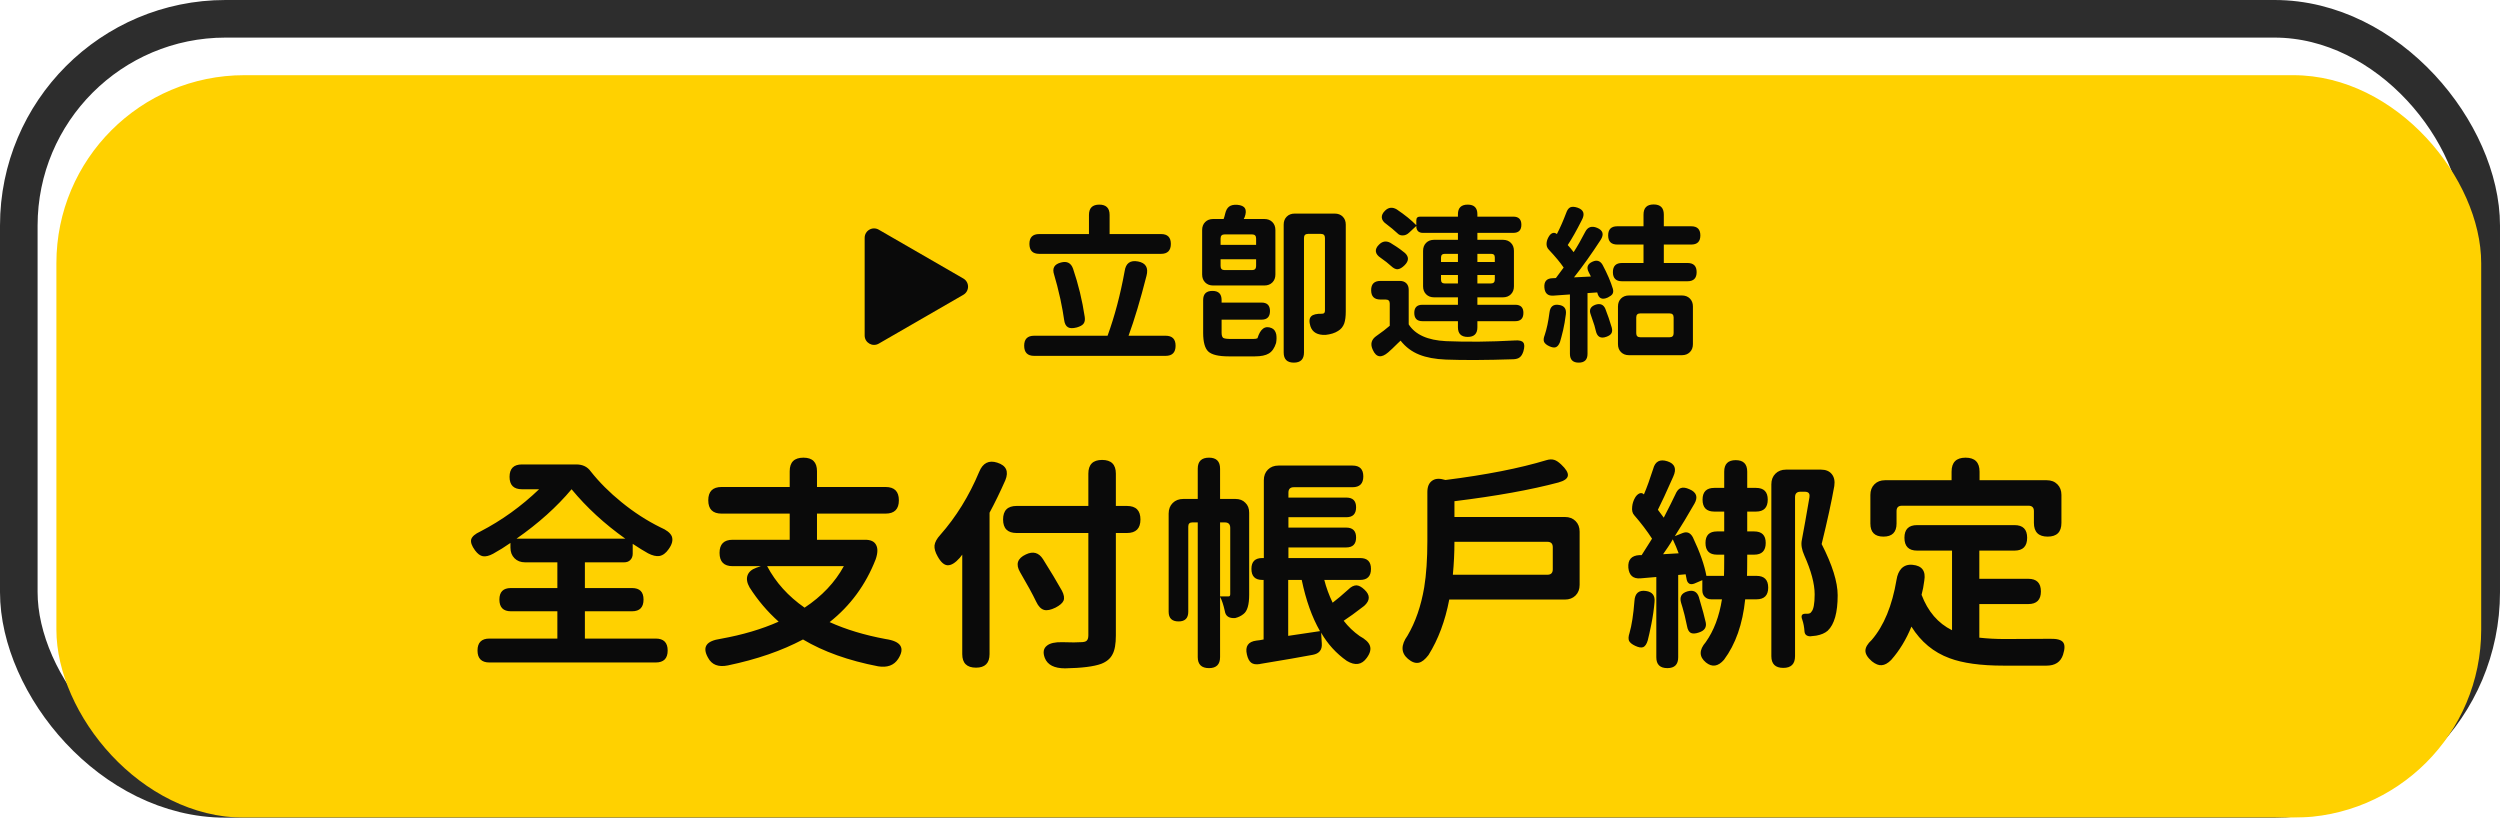
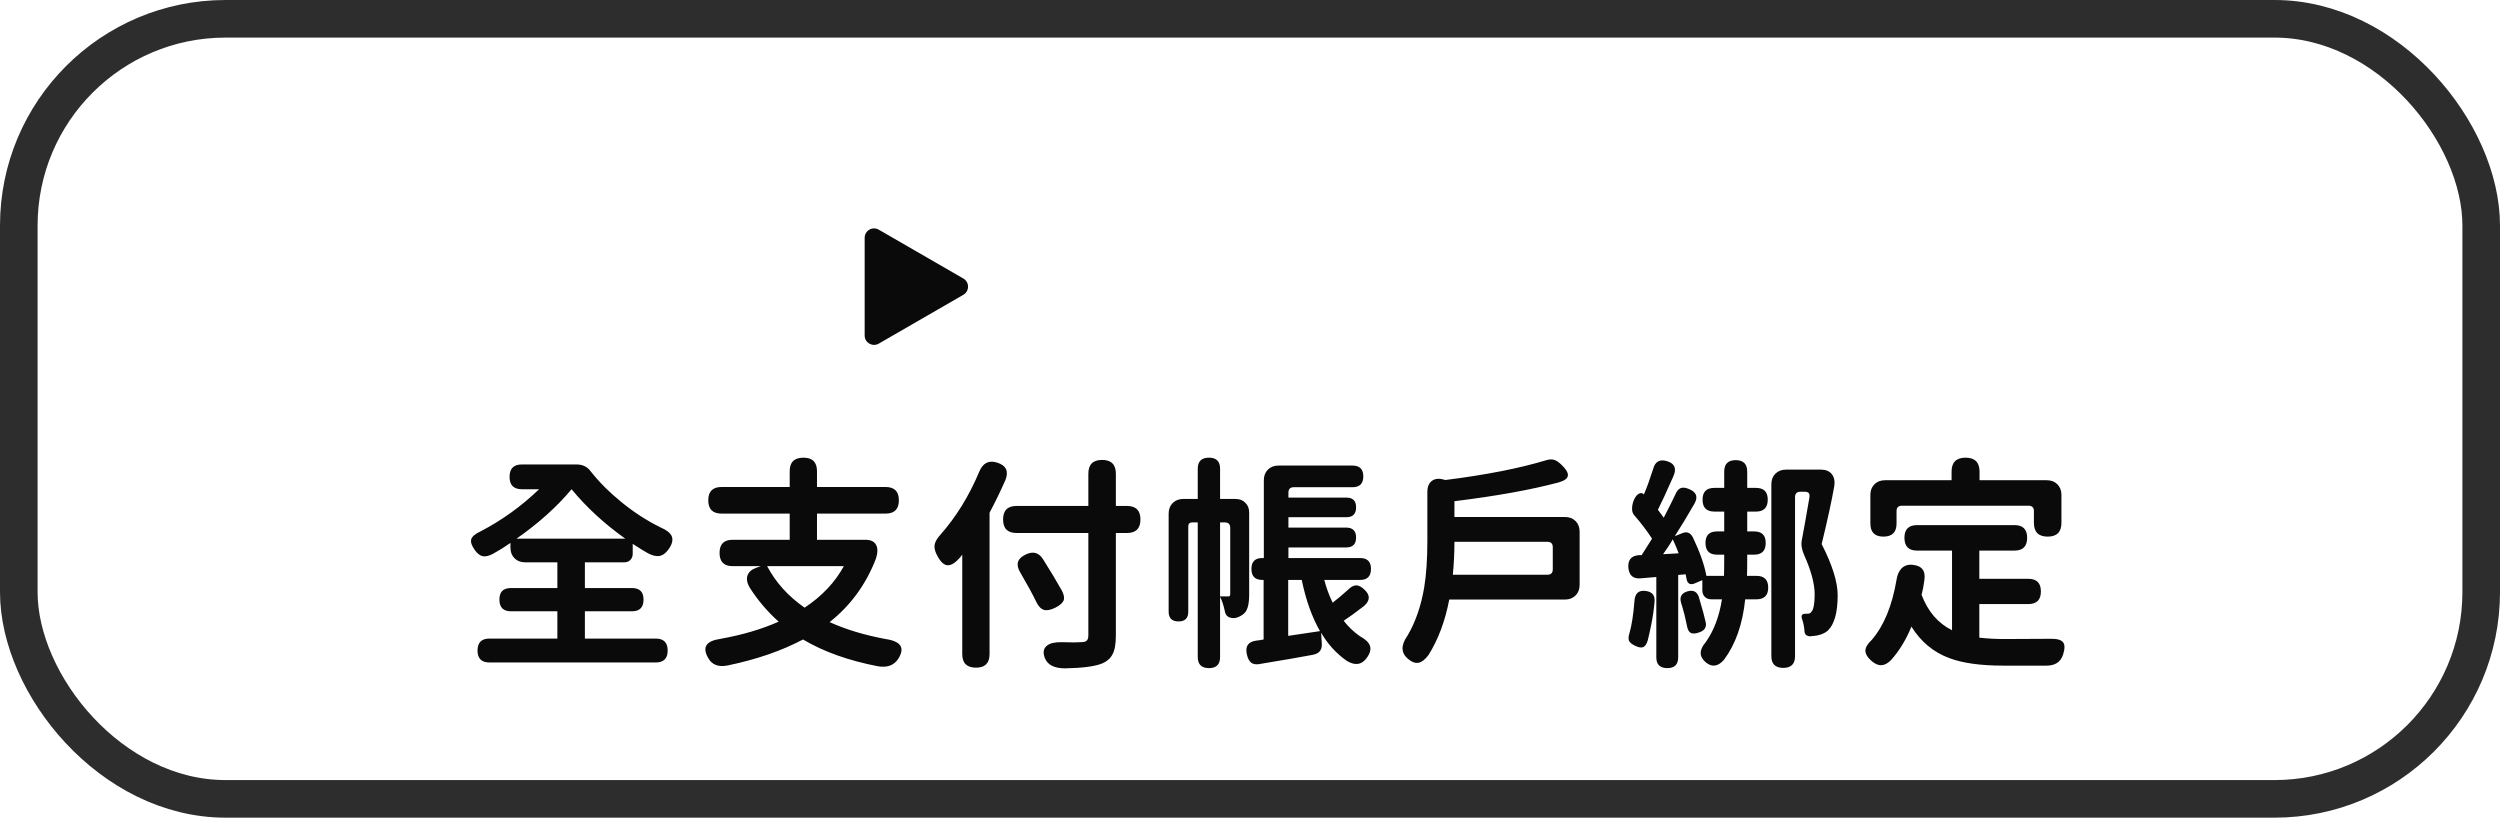
<svg xmlns="http://www.w3.org/2000/svg" width="266" height="87" viewBox="0 0 266 87" fill="none">
  <rect x="2" y="2" width="262" height="83" rx="22" stroke="#2D2D2D" stroke-width="4" />
  <g filter="url(#filter0_i_359_5889)">
-     <rect x="4" y="4" width="258" height="79" rx="20" fill="#FFD100" />
    <path d="M100.5 25.634C101.167 26.019 101.167 26.981 100.5 27.366L91.5 32.562C90.833 32.947 90 32.466 90 31.696L90 21.304C90 20.534 90.833 20.053 91.5 20.438L100.5 25.634Z" fill="#0A0A0A" />
-     <path d="M108.034 33.864C107.326 33.864 106.972 33.504 106.972 32.784C106.972 32.076 107.326 31.722 108.034 31.722H115.846C116.602 29.646 117.208 27.354 117.664 24.846C117.784 24.006 118.258 23.664 119.086 23.82C119.914 23.976 120.214 24.486 119.986 25.35C119.338 27.894 118.702 30.018 118.078 31.722H122.02C122.728 31.722 123.082 32.076 123.082 32.784C123.082 33.504 122.728 33.864 122.02 33.864H115.018H108.034ZM112.57 30.84C112.15 30.948 111.838 30.942 111.634 30.822C111.406 30.69 111.268 30.42 111.22 30.012C111.148 29.472 111.016 28.74 110.824 27.816C110.596 26.796 110.374 25.932 110.158 25.224C109.93 24.54 110.176 24.108 110.896 23.928C111.532 23.76 111.958 23.982 112.174 24.594C112.738 26.25 113.152 27.96 113.416 29.724C113.464 30.036 113.416 30.282 113.272 30.462C113.14 30.618 112.906 30.744 112.57 30.84ZM108.574 23.01C107.878 23.01 107.53 22.656 107.53 21.948C107.53 21.252 107.878 20.904 108.574 20.904H113.866V18.87C113.866 18.138 114.232 17.772 114.964 17.772C115.696 17.772 116.062 18.138 116.062 18.87V20.904H121.534C122.23 20.904 122.578 21.252 122.578 21.948C122.578 22.656 122.23 23.01 121.534 23.01H115.054H108.574ZM135.664 34.584C134.944 34.584 134.584 34.224 134.584 33.504V19.896C134.584 19.548 134.692 19.266 134.908 19.05C135.124 18.834 135.406 18.726 135.754 18.726H137.878H140.02C140.368 18.726 140.65 18.834 140.866 19.05C141.082 19.266 141.19 19.548 141.19 19.896V29.13C141.19 29.67 141.136 30.096 141.028 30.408C140.896 30.768 140.674 31.038 140.362 31.218C140.026 31.434 139.588 31.572 139.048 31.632C138.184 31.668 137.644 31.362 137.428 30.714C137.272 30.21 137.302 29.856 137.518 29.652C137.71 29.46 138.094 29.37 138.67 29.382C138.874 29.382 138.976 29.274 138.976 29.058V21.318C138.976 21.03 138.832 20.886 138.544 20.886H137.176C136.888 20.886 136.744 21.03 136.744 21.318V33.504C136.744 34.224 136.384 34.584 135.664 34.584ZM128.734 33.918C127.654 33.918 126.928 33.744 126.556 33.396C126.196 33.048 126.016 32.388 126.016 31.416V27.924C126.016 27.276 126.346 26.952 127.006 26.952C127.654 26.952 127.978 27.276 127.978 27.924V28.194H132.226C132.826 28.194 133.126 28.494 133.126 29.094C133.126 29.706 132.826 30.012 132.226 30.012H130.552H127.978V31.398C127.978 31.686 128.038 31.872 128.158 31.956C128.278 32.028 128.548 32.064 128.968 32.064H131.344C131.548 32.064 131.698 32.04 131.794 31.992C132.106 30.972 132.61 30.612 133.306 30.912C133.558 31.02 133.72 31.242 133.792 31.578C133.84 31.854 133.834 32.16 133.774 32.496C133.606 33.036 133.348 33.408 133 33.612C132.664 33.816 132.172 33.918 131.524 33.918H128.734ZM127.078 26.376C126.73 26.376 126.448 26.268 126.232 26.052C126.016 25.836 125.908 25.554 125.908 25.206V20.472C125.908 20.124 126.016 19.842 126.232 19.626C126.448 19.41 126.73 19.302 127.078 19.302H128.194C128.218 19.242 128.248 19.152 128.284 19.032C128.32 18.9 128.344 18.804 128.356 18.744C128.44 18.384 128.578 18.132 128.77 17.988C128.974 17.832 129.262 17.766 129.634 17.79C130.066 17.826 130.342 17.952 130.462 18.168C130.594 18.384 130.582 18.702 130.426 19.122C130.414 19.134 130.396 19.164 130.372 19.212C130.36 19.248 130.348 19.278 130.336 19.302H132.532C132.88 19.302 133.162 19.41 133.378 19.626C133.594 19.842 133.702 20.124 133.702 20.472V25.206C133.702 25.554 133.594 25.836 133.378 26.052C133.162 26.268 132.88 26.376 132.532 26.376H129.796H127.078ZM128.302 24.738H129.76H131.218C131.506 24.738 131.65 24.594 131.65 24.306V23.586H127.87V24.306C127.87 24.594 128.014 24.738 128.302 24.738ZM127.87 22.056H129.76H131.65V21.372C131.65 21.084 131.506 20.94 131.218 20.94H128.302C128.014 20.94 127.87 21.084 127.87 21.372V22.056ZM145.708 33.486C144.976 34.122 144.43 34.038 144.07 33.234C143.77 32.61 143.908 32.106 144.484 31.722C145.036 31.338 145.498 30.984 145.87 30.66V28.302C145.87 28.014 145.726 27.87 145.438 27.87H144.88C144.22 27.87 143.89 27.54 143.89 26.88C143.89 26.22 144.22 25.89 144.88 25.89H145.888H146.95C147.238 25.89 147.466 25.974 147.634 26.142C147.802 26.31 147.886 26.538 147.886 26.826V30.516C148.582 31.608 149.902 32.202 151.846 32.298C154.102 32.394 156.544 32.37 159.172 32.226C159.64 32.19 159.94 32.262 160.072 32.442C160.216 32.61 160.222 32.922 160.09 33.378C159.994 33.678 159.868 33.888 159.712 34.008C159.556 34.14 159.328 34.212 159.028 34.224C156.124 34.32 153.73 34.332 151.846 34.26C150.706 34.212 149.764 34.038 149.02 33.738C148.228 33.426 147.562 32.928 147.022 32.244C146.95 32.316 146.842 32.418 146.698 32.55C146.278 32.97 145.948 33.282 145.708 33.486ZM154.168 31.848C153.472 31.848 153.124 31.506 153.124 30.822V30.174H149.344C148.768 30.174 148.48 29.88 148.48 29.292C148.48 28.716 148.768 28.428 149.344 28.428H153.124V27.636H150.586C150.238 27.636 149.956 27.528 149.74 27.312C149.524 27.096 149.416 26.814 149.416 26.466V22.686C149.416 22.338 149.524 22.056 149.74 21.84C149.956 21.624 150.238 21.516 150.586 21.516H153.124V20.778H149.38C149.176 20.778 149.008 20.718 148.876 20.598C148.756 20.466 148.696 20.298 148.696 20.094V20.04L147.922 20.76C147.718 20.952 147.496 21.048 147.256 21.048C147.028 21.06 146.836 20.982 146.68 20.814C146.332 20.49 145.942 20.166 145.51 19.842C145.21 19.638 145.048 19.41 145.024 19.158C145 18.906 145.12 18.654 145.384 18.402C145.744 18.054 146.152 18.012 146.608 18.276C147.496 18.876 148.192 19.44 148.696 19.968V19.446C148.696 19.182 148.828 19.05 149.092 19.05H153.124V18.798C153.124 18.114 153.472 17.772 154.168 17.772C154.852 17.772 155.194 18.114 155.194 18.798V19.05H159.01C159.586 19.05 159.874 19.338 159.874 19.914C159.874 20.49 159.586 20.778 159.01 20.778H155.194V21.516H157.912C158.26 21.516 158.542 21.624 158.758 21.84C158.974 22.056 159.082 22.338 159.082 22.686V26.466C159.082 26.814 158.974 27.096 158.758 27.312C158.542 27.528 158.26 27.636 157.912 27.636H155.194V28.428H159.226C159.802 28.428 160.09 28.716 160.09 29.292C160.09 29.88 159.802 30.174 159.226 30.174H157.642H155.194V30.822C155.194 31.506 154.852 31.848 154.168 31.848ZM151.72 26.16H153.124V25.26H152.224H151.324V25.764C151.324 26.028 151.456 26.16 151.72 26.16ZM155.194 26.16H156.112H156.634C156.91 26.16 157.048 26.022 157.048 25.746V25.26H155.194V26.16ZM146.716 24.648C146.5 24.66 146.266 24.546 146.014 24.306C145.714 24.03 145.348 23.742 144.916 23.442C144.604 23.238 144.43 23.016 144.394 22.776C144.358 22.524 144.472 22.272 144.736 22.02C145.096 21.66 145.498 21.6 145.942 21.84C146.002 21.876 146.086 21.93 146.194 22.002C146.506 22.194 146.734 22.344 146.878 22.452C146.902 22.476 146.944 22.506 147.004 22.542C147.22 22.71 147.382 22.836 147.49 22.92C147.922 23.328 147.91 23.76 147.454 24.216C147.19 24.48 146.944 24.624 146.716 24.648ZM151.324 23.874H153.124V23.01H152.224H151.72C151.456 23.01 151.324 23.142 151.324 23.406V23.874ZM155.194 23.874H156.112H157.048V23.388C157.048 23.136 156.922 23.01 156.67 23.01H155.194V23.874ZM165.976 34.584C165.352 34.584 165.04 34.272 165.04 33.648V27.33C164.26 27.378 163.666 27.42 163.258 27.456C162.682 27.492 162.37 27.204 162.322 26.592C162.274 25.944 162.568 25.614 163.204 25.602L163.546 25.584C163.87 25.164 164.146 24.792 164.374 24.468C164.026 23.952 163.498 23.316 162.79 22.56C162.61 22.38 162.532 22.146 162.556 21.858C162.58 21.606 162.67 21.36 162.826 21.12C162.934 20.952 163.06 20.844 163.204 20.796C163.36 20.748 163.51 20.784 163.654 20.904C164.002 20.232 164.332 19.482 164.644 18.654C164.752 18.342 164.896 18.144 165.076 18.06C165.268 17.976 165.526 17.988 165.85 18.096C166.51 18.324 166.66 18.768 166.3 19.428C165.736 20.544 165.238 21.426 164.806 22.074C164.998 22.278 165.208 22.53 165.436 22.83C165.832 22.218 166.246 21.492 166.678 20.652C166.942 20.148 167.356 20.01 167.92 20.238C168.556 20.502 168.688 20.928 168.316 21.516C167.332 23.028 166.384 24.36 165.472 25.512L167.272 25.422C167.26 25.386 167.236 25.338 167.2 25.278C167.128 25.134 167.074 25.026 167.038 24.954C166.774 24.45 166.912 24.078 167.452 23.838C167.908 23.634 168.262 23.748 168.514 24.18C169.018 25.128 169.384 25.98 169.612 26.736C169.672 26.964 169.654 27.15 169.558 27.294C169.474 27.414 169.312 27.534 169.072 27.654C168.472 27.93 168.1 27.762 167.956 27.15C167.944 27.138 167.938 27.126 167.938 27.114L166.912 27.186V30.894V33.648C166.912 34.272 166.6 34.584 165.976 34.584ZM171.322 33.792C170.974 33.792 170.692 33.684 170.476 33.468C170.26 33.252 170.152 32.97 170.152 32.622V28.608C170.152 28.26 170.26 27.978 170.476 27.762C170.692 27.546 170.974 27.438 171.322 27.438H174.13H176.956C177.304 27.438 177.586 27.546 177.802 27.762C178.018 27.978 178.126 28.26 178.126 28.608V32.622C178.126 32.97 178.018 33.252 177.802 33.468C177.586 33.684 177.304 33.792 176.956 33.792H171.322ZM163.528 32.946C163.36 33.006 163.132 32.97 162.844 32.838C162.556 32.706 162.37 32.55 162.286 32.37C162.214 32.19 162.238 31.95 162.358 31.65C162.574 31.002 162.742 30.21 162.862 29.274C162.934 28.614 163.276 28.338 163.888 28.446C164.44 28.53 164.68 28.86 164.608 29.436C164.524 30.096 164.428 30.654 164.32 31.11C164.176 31.71 164.062 32.142 163.978 32.406C163.858 32.706 163.708 32.886 163.528 32.946ZM168.928 31.83C168.316 32.058 167.938 31.848 167.794 31.2C167.77 31.08 167.722 30.894 167.65 30.642C167.626 30.57 167.608 30.516 167.596 30.48C167.452 30.024 167.338 29.688 167.254 29.472C167.05 28.956 167.23 28.602 167.794 28.41C168.274 28.266 168.61 28.41 168.802 28.842C169.054 29.478 169.282 30.144 169.486 30.84C169.558 31.104 169.546 31.314 169.45 31.47C169.366 31.614 169.192 31.734 168.928 31.83ZM172.528 31.884H174.076H175.642C175.93 31.884 176.074 31.74 176.074 31.452V29.778C176.074 29.49 175.93 29.346 175.642 29.346H172.528C172.24 29.346 172.096 29.49 172.096 29.778V31.452C172.096 31.74 172.24 31.884 172.528 31.884ZM170.584 25.926C169.936 25.926 169.612 25.602 169.612 24.954C169.612 24.306 169.936 23.982 170.584 23.982H172.87V22.02H170.08C169.432 22.02 169.108 21.696 169.108 21.048C169.108 20.4 169.432 20.076 170.08 20.076H172.87V18.834C172.87 18.114 173.23 17.754 173.95 17.754C174.67 17.754 175.03 18.114 175.03 18.834V20.076H177.946C178.594 20.076 178.918 20.4 178.918 21.048C178.918 21.696 178.594 22.02 177.946 22.02H175.03V23.982H177.55C178.198 23.982 178.522 24.306 178.522 24.954C178.522 25.602 178.198 25.926 177.55 25.926H174.058H170.584Z" fill="#0A0A0A" />
    <path d="M50.08 66.488C49.232 66.488 48.808 66.064 48.808 65.216C48.808 64.368 49.232 63.944 50.08 63.944H57.304V61.04H52.36C51.544 61.04 51.136 60.624 51.136 59.792C51.136 58.976 51.544 58.568 52.36 58.568H57.304V55.832H53.872C53.408 55.832 53.032 55.688 52.744 55.4C52.456 55.112 52.312 54.736 52.312 54.272V53.768C51.72 54.184 51.104 54.568 50.464 54.92C50.048 55.144 49.688 55.232 49.384 55.184C49.096 55.136 48.816 54.928 48.544 54.56C48.192 54.08 48.056 53.688 48.136 53.384C48.232 53.08 48.56 52.8 49.12 52.544C51.376 51.376 53.456 49.88 55.36 48.056H53.536C52.656 48.056 52.216 47.616 52.216 46.736C52.216 45.856 52.656 45.416 53.536 45.416H59.32C59.992 45.416 60.504 45.664 60.856 46.16C61.768 47.312 62.856 48.4 64.12 49.424C65.432 50.496 66.816 51.392 68.272 52.112C68.912 52.384 69.312 52.696 69.472 53.048C69.632 53.448 69.52 53.912 69.136 54.44C68.848 54.856 68.52 55.096 68.152 55.16C67.816 55.208 67.416 55.112 66.952 54.872C66.52 54.632 65.976 54.296 65.32 53.864V54.92C65.32 55.192 65.232 55.416 65.056 55.592C64.896 55.752 64.68 55.832 64.408 55.832H60.232V58.568H65.248C66.064 58.568 66.472 58.976 66.472 59.792C66.472 60.624 66.064 61.04 65.248 61.04H60.232V63.944H67.768C68.616 63.944 69.04 64.368 69.04 65.216C69.04 66.064 68.616 66.488 67.768 66.488H58.912H50.08ZM52.96 53.312H58.744H64.528C62.32 51.744 60.416 49.992 58.816 48.056C57.248 49.928 55.296 51.68 52.96 53.312ZM93.568 66.104C93.12 66.792 92.408 67.056 91.432 66.896C88.28 66.288 85.616 65.336 83.44 64.04C81.184 65.24 78.52 66.16 75.448 66.8C74.44 67.008 73.736 66.736 73.336 65.984C73 65.392 72.96 64.928 73.216 64.592C73.44 64.288 73.928 64.08 74.68 63.968C77 63.552 79.056 62.944 80.848 62.144C79.648 61.072 78.616 59.856 77.752 58.496C77.48 58.016 77.408 57.592 77.536 57.224C77.664 56.856 77.976 56.584 78.472 56.408L78.952 56.24H75.952C75.024 56.24 74.56 55.768 74.56 54.824C74.56 53.896 75.024 53.432 75.952 53.432H82.024V50.648H74.776C73.832 50.648 73.36 50.176 73.36 49.232C73.36 48.288 73.832 47.816 74.776 47.816H82.024V46.136C82.024 45.176 82.512 44.696 83.488 44.696C84.448 44.696 84.928 45.176 84.928 46.136V47.816H92.224C93.168 47.816 93.64 48.288 93.64 49.232C93.64 50.176 93.168 50.648 92.224 50.648H89.272H84.928V53.432H90.064C90.624 53.432 91 53.6 91.192 53.936C91.416 54.304 91.408 54.832 91.168 55.52C90.112 58.224 88.48 60.448 86.272 62.192C88 62.976 89.984 63.576 92.224 63.992C93.872 64.232 94.32 64.936 93.568 66.104ZM83.608 60.656C85.448 59.44 86.84 57.968 87.784 56.24H83.704H79.624C80.536 57.968 81.864 59.44 83.608 60.656ZM111.328 67.112C110.176 67.112 109.456 66.744 109.168 66.008C108.944 65.416 109.024 64.976 109.408 64.688C109.728 64.432 110.264 64.312 111.016 64.328C112.008 64.36 112.664 64.36 112.984 64.328C113.288 64.328 113.496 64.28 113.608 64.184C113.736 64.072 113.8 63.88 113.8 63.608V52.712H106.168C105.208 52.712 104.728 52.232 104.728 51.272C104.728 50.312 105.208 49.832 106.168 49.832H109.264H113.8V46.4C113.8 45.424 114.288 44.936 115.264 44.936C116.24 44.936 116.728 45.424 116.728 46.4V49.832H117.904C118.864 49.832 119.344 50.312 119.344 51.272C119.344 52.232 118.864 52.712 117.904 52.712H116.728V63.608C116.728 64.52 116.608 65.192 116.368 65.624C116.144 66.072 115.744 66.408 115.168 66.632C114.384 66.92 113.104 67.08 111.328 67.112ZM101.848 67.04C100.872 67.04 100.384 66.56 100.384 65.6V55.016C100.368 55.048 100.336 55.088 100.288 55.136C100.224 55.232 100.168 55.304 100.12 55.352C99.64 55.896 99.208 56.16 98.824 56.144C98.456 56.128 98.104 55.816 97.768 55.208C97.512 54.76 97.4 54.368 97.432 54.032C97.48 53.68 97.68 53.312 98.032 52.928C99.728 51.008 101.112 48.768 102.184 46.208C102.568 45.264 103.208 44.936 104.104 45.224C105.064 45.528 105.352 46.152 104.968 47.096C104.424 48.328 103.864 49.48 103.288 50.552V58.808V65.6C103.288 66.56 102.808 67.04 101.848 67.04ZM110.296 60.656C109.8 60.896 109.4 60.976 109.096 60.896C108.76 60.8 108.48 60.512 108.256 60.032C108.064 59.632 107.824 59.168 107.536 58.64C107.088 57.84 106.752 57.248 106.528 56.864C106.048 56.032 106.256 55.408 107.152 54.992C107.92 54.624 108.528 54.792 108.976 55.496C109.792 56.792 110.464 57.912 110.992 58.856C111.216 59.288 111.272 59.64 111.16 59.912C111.048 60.168 110.76 60.416 110.296 60.656ZM143.416 66.008C142.888 66.744 142.184 66.848 141.304 66.32C140.184 65.536 139.272 64.536 138.568 63.32L138.64 64.472C138.688 65.144 138.368 65.544 137.68 65.672C136.416 65.912 134.568 66.232 132.136 66.632C132.088 66.648 132.056 66.656 132.04 66.656C131.64 66.72 131.336 66.672 131.128 66.512C130.92 66.352 130.768 66.064 130.672 65.648C130.464 64.768 130.8 64.272 131.68 64.16C131.776 64.144 131.904 64.128 132.064 64.112C132.24 64.08 132.368 64.056 132.448 64.04V57.704H132.304C131.536 57.704 131.152 57.312 131.152 56.528C131.152 55.76 131.536 55.376 132.304 55.376H132.472V47.096C132.472 46.632 132.616 46.256 132.904 45.968C133.192 45.68 133.568 45.536 134.032 45.536H137.752H141.904C142.672 45.536 143.056 45.92 143.056 46.688C143.056 47.456 142.672 47.84 141.904 47.84H135.664C135.28 47.84 135.088 48.032 135.088 48.416V48.944H141.256C141.944 48.944 142.288 49.288 142.288 49.976C142.288 50.68 141.944 51.032 141.256 51.032H135.088V52.136H141.232C141.936 52.136 142.288 52.488 142.288 53.192C142.288 53.896 141.936 54.248 141.232 54.248H135.088V55.376H142.72C143.488 55.376 143.872 55.76 143.872 56.528C143.872 57.312 143.488 57.704 142.72 57.704H138.904C139.112 58.52 139.408 59.328 139.792 60.128C140.256 59.776 140.816 59.304 141.472 58.712C141.76 58.424 142.048 58.28 142.336 58.28C142.592 58.296 142.872 58.448 143.176 58.736C143.8 59.312 143.792 59.888 143.152 60.464C142.24 61.168 141.512 61.696 140.968 62.048C141.448 62.672 142.016 63.216 142.672 63.68C143.264 64 143.624 64.336 143.752 64.688C143.896 65.072 143.784 65.512 143.416 66.008ZM126.64 67.088C125.84 67.088 125.44 66.696 125.44 65.912V59.336V51.584H124.864C124.576 51.584 124.432 51.728 124.432 52.016V61.088C124.432 61.776 124.088 62.12 123.4 62.12C122.696 62.12 122.344 61.776 122.344 61.088V50.648C122.344 50.184 122.488 49.808 122.776 49.52C123.064 49.232 123.44 49.088 123.904 49.088H125.44V45.872C125.44 45.088 125.84 44.696 126.64 44.696C127.424 44.696 127.816 45.088 127.816 45.872V49.088H129.448C129.896 49.088 130.248 49.224 130.504 49.496C130.776 49.752 130.912 50.104 130.912 50.552V59.288C130.912 60.344 130.712 61.024 130.312 61.328C130.056 61.536 129.76 61.68 129.424 61.76C128.768 61.808 128.4 61.56 128.32 61.016C128.176 60.36 128.008 59.856 127.816 59.504V65.912C127.816 66.696 127.424 67.088 126.64 67.088ZM135.064 63.656C135.56 63.592 136.312 63.48 137.32 63.32C137.816 63.24 138.192 63.184 138.448 63.152C137.6 61.68 136.952 59.864 136.504 57.704H135.064V60.68V63.656ZM127.816 59.456H128.728C128.84 59.456 128.896 59.376 128.896 59.216V52.16C128.896 51.776 128.704 51.584 128.32 51.584H127.816V55.52V59.456ZM148.96 66.512C148.608 66.592 148.224 66.456 147.808 66.104C147.056 65.464 147.04 64.64 147.76 63.632C148.608 62.192 149.2 60.48 149.536 58.496C149.76 57.12 149.872 55.464 149.872 53.528V48.344C149.872 47.8 150.032 47.408 150.352 47.168C150.672 46.928 151.088 46.88 151.6 47.024L151.792 47.072C156.112 46.528 159.696 45.824 162.544 44.96C162.864 44.864 163.144 44.856 163.384 44.936C163.592 45 163.832 45.16 164.104 45.416C164.616 45.896 164.856 46.288 164.824 46.592C164.792 46.912 164.456 47.16 163.816 47.336C160.872 48.12 157.184 48.784 152.752 49.328V51.008H159.4H164.512C164.976 51.008 165.352 51.152 165.64 51.44C165.928 51.728 166.072 52.104 166.072 52.568V58.232C166.072 58.696 165.928 59.072 165.64 59.36C165.352 59.648 164.976 59.792 164.512 59.792H152.2C151.768 62.064 151.032 64.032 149.992 65.696C149.624 66.176 149.28 66.448 148.96 66.512ZM152.584 57.152H157.888H162.64C163.024 57.152 163.216 56.96 163.216 56.576V54.224C163.216 53.84 163.024 53.648 162.64 53.648H152.752C152.752 54.8 152.696 55.968 152.584 57.152ZM181.432 66.2C180.808 66.92 180.168 67.016 179.512 66.488C178.776 65.88 178.768 65.16 179.488 64.328C180.352 63.112 180.928 61.592 181.216 59.768H180.088C179.8 59.768 179.568 59.68 179.392 59.504C179.216 59.328 179.128 59.096 179.128 58.808V57.728L178.288 58.088C178.08 58.168 177.904 58.176 177.76 58.112C177.616 58.032 177.52 57.896 177.472 57.704C177.44 57.496 177.4 57.296 177.352 57.104L176.56 57.176V62.144V65.936C176.56 66.704 176.176 67.088 175.408 67.088C174.624 67.088 174.232 66.704 174.232 65.936V57.392C173.848 57.424 173.288 57.472 172.552 57.536C171.768 57.6 171.336 57.224 171.256 56.408C171.192 55.56 171.584 55.112 172.432 55.064H172.672C172.864 54.776 173.168 54.296 173.584 53.624C173.664 53.496 173.728 53.392 173.776 53.312C173.248 52.496 172.616 51.664 171.88 50.816C171.688 50.608 171.616 50.304 171.664 49.904C171.696 49.568 171.8 49.248 171.976 48.944C172.088 48.752 172.232 48.608 172.408 48.512C172.6 48.432 172.76 48.456 172.888 48.584L172.912 48.608C173.232 47.856 173.56 46.952 173.896 45.896C174.104 45.096 174.608 44.824 175.408 45.08C176.208 45.336 176.416 45.88 176.032 46.712C175.296 48.376 174.752 49.552 174.4 50.24C174.688 50.624 174.896 50.904 175.024 51.08C175.6 49.96 176.008 49.144 176.248 48.632C176.408 48.248 176.6 48.016 176.824 47.936C177.064 47.84 177.376 47.88 177.76 48.056C178.512 48.376 178.688 48.888 178.288 49.592C177.584 50.824 176.888 51.976 176.2 53.048L177.04 52.712C177.504 52.536 177.864 52.688 178.12 53.168C178.872 54.752 179.352 56.12 179.56 57.272H181.432C181.448 56.856 181.456 56.232 181.456 55.4V55.016H180.688C179.872 55.016 179.464 54.6 179.464 53.768C179.464 52.952 179.872 52.544 180.688 52.544H181.456V50.432H180.4C179.568 50.432 179.152 50.008 179.152 49.16C179.152 48.328 179.568 47.912 180.4 47.912H181.456V46.184C181.456 45.368 181.864 44.96 182.68 44.96C183.496 44.96 183.904 45.368 183.904 46.184V47.912H184.84C185.672 47.912 186.088 48.328 186.088 49.16C186.088 50.008 185.672 50.432 184.84 50.432H183.904V52.544H184.648C185.464 52.544 185.872 52.952 185.872 53.768C185.872 54.6 185.464 55.016 184.648 55.016H183.904V55.4C183.904 56.232 183.896 56.856 183.88 57.272H184.888C185.72 57.272 186.136 57.688 186.136 58.52C186.136 59.352 185.72 59.768 184.888 59.768H183.688C183.416 62.408 182.664 64.552 181.432 66.2ZM187.744 67.064C186.896 67.064 186.472 66.648 186.472 65.816V47.528C186.472 47.064 186.616 46.688 186.904 46.4C187.192 46.112 187.568 45.968 188.032 45.968H188.848H191.752C192.264 45.968 192.648 46.128 192.904 46.448C193.16 46.768 193.248 47.192 193.168 47.72C192.88 49.352 192.432 51.408 191.824 53.888C192.96 56.112 193.528 57.928 193.528 59.336C193.528 61.176 193.176 62.432 192.472 63.104C192.184 63.36 191.776 63.536 191.248 63.632C191.152 63.648 191.008 63.664 190.816 63.68C190.72 63.696 190.648 63.704 190.6 63.704C190.232 63.688 190.032 63.52 190 63.2C189.968 62.72 189.888 62.296 189.76 61.928C189.584 61.48 189.728 61.272 190.192 61.304C190.224 61.304 190.248 61.304 190.264 61.304C190.504 61.304 190.656 61.24 190.72 61.112C190.96 60.872 191.08 60.248 191.08 59.24C191.08 58.12 190.712 56.736 189.976 55.088C189.704 54.48 189.616 53.944 189.712 53.48C189.92 52.392 190.192 50.864 190.528 48.896V48.848C190.576 48.496 190.408 48.32 190.024 48.32H189.568C189.184 48.32 188.992 48.512 188.992 48.896V65.816C188.992 66.648 188.576 67.064 187.744 67.064ZM172.84 64.856C172.632 64.936 172.344 64.888 171.976 64.712C171.64 64.552 171.424 64.376 171.328 64.184C171.248 63.976 171.264 63.704 171.376 63.368C171.616 62.536 171.792 61.4 171.904 59.96C171.952 59.128 172.36 58.768 173.128 58.88C173.816 58.976 174.12 59.376 174.04 60.08C173.976 60.832 173.864 61.608 173.704 62.408C173.56 63.128 173.432 63.704 173.32 64.136C173.208 64.52 173.048 64.76 172.84 64.856ZM178.768 63.296C178.4 63.424 178.112 63.44 177.904 63.344C177.696 63.232 177.56 62.984 177.496 62.6C177.48 62.552 177.464 62.48 177.448 62.384C177.368 62.016 177.304 61.728 177.256 61.52C177.24 61.472 177.224 61.408 177.208 61.328C177.064 60.784 176.952 60.392 176.872 60.152C176.68 59.528 176.896 59.12 177.52 58.928C178.16 58.736 178.576 58.944 178.768 59.552C178.768 59.568 178.776 59.6 178.792 59.648C179.144 60.832 179.376 61.688 179.488 62.216C179.6 62.744 179.36 63.104 178.768 63.296ZM174.952 54.968L176.608 54.872C176.448 54.424 176.24 53.928 175.984 53.384C175.936 53.464 175.856 53.6 175.744 53.792C175.632 53.968 175.544 54.104 175.48 54.2C175.272 54.488 175.096 54.744 174.952 54.968ZM198.208 66.776C197.904 66.808 197.56 66.672 197.176 66.368C196.712 65.968 196.48 65.592 196.48 65.24C196.48 64.888 196.704 64.504 197.152 64.088C198.448 62.584 199.328 60.448 199.792 57.68C199.872 57.168 200.048 56.768 200.32 56.48C200.624 56.176 201.016 56.048 201.496 56.096C202.504 56.192 202.92 56.752 202.744 57.776C202.68 58.304 202.584 58.808 202.456 59.288C203.128 61.064 204.208 62.32 205.696 63.056V54.584H201.976C201.08 54.584 200.632 54.128 200.632 53.216C200.632 52.32 201.08 51.872 201.976 51.872H207.16H212.344C213.24 51.872 213.688 52.32 213.688 53.216C213.688 54.128 213.24 54.584 212.344 54.584H208.6V57.584H213.808C214.704 57.584 215.152 58.032 215.152 58.928C215.152 59.824 214.704 60.272 213.808 60.272H208.6V63.848C209.464 63.944 210.368 63.992 211.312 63.992C213.36 63.992 214.976 63.984 216.16 63.968C216.848 63.952 217.296 64.072 217.504 64.328C217.712 64.584 217.712 65.032 217.504 65.672C217.248 66.44 216.664 66.824 215.752 66.824H211.168C208.752 66.824 206.84 66.56 205.432 66.032C203.736 65.408 202.384 64.288 201.376 62.672C200.816 64.048 200.096 65.232 199.216 66.224C198.864 66.576 198.528 66.76 198.208 66.776ZM198.4 53.096C197.472 53.096 197.008 52.632 197.008 51.704V48.656C197.008 48.192 197.152 47.816 197.44 47.528C197.728 47.24 198.104 47.096 198.568 47.096H205.648V46.184C205.648 45.192 206.144 44.696 207.136 44.696C208.128 44.696 208.624 45.192 208.624 46.184V47.096H215.776C216.24 47.096 216.616 47.24 216.904 47.528C217.192 47.816 217.336 48.192 217.336 48.656V51.632C217.336 52.608 216.848 53.096 215.872 53.096C214.896 53.096 214.408 52.608 214.408 51.632V50.384C214.408 50 214.216 49.808 213.832 49.808H207.088H200.368C199.984 49.808 199.792 50 199.792 50.384V51.704C199.792 52.632 199.328 53.096 198.4 53.096Z" fill="#0A0A0A" />
  </g>
  <defs>
    <filter id="filter0_i_359_5889" x="4" y="4" width="258" height="79" filterUnits="userSpaceOnUse" color-interpolation-filters="sRGB">
      <feFlood flood-opacity="0" result="BackgroundImageFix" />
      <feBlend mode="normal" in="SourceGraphic" in2="BackgroundImageFix" result="shape" />
      <feColorMatrix in="SourceAlpha" type="matrix" values="0 0 0 0 0 0 0 0 0 0 0 0 0 0 0 0 0 0 127 0" result="hardAlpha" />
      <feOffset dx="2" dy="4" />
      <feComposite in2="hardAlpha" operator="arithmetic" k2="-1" k3="1" />
      <feColorMatrix type="matrix" values="0 0 0 0 1 0 0 0 0 1 0 0 0 0 1 0 0 0 1 0" />
      <feBlend mode="normal" in2="shape" result="effect1_innerShadow_359_5889" />
    </filter>
  </defs>
</svg>